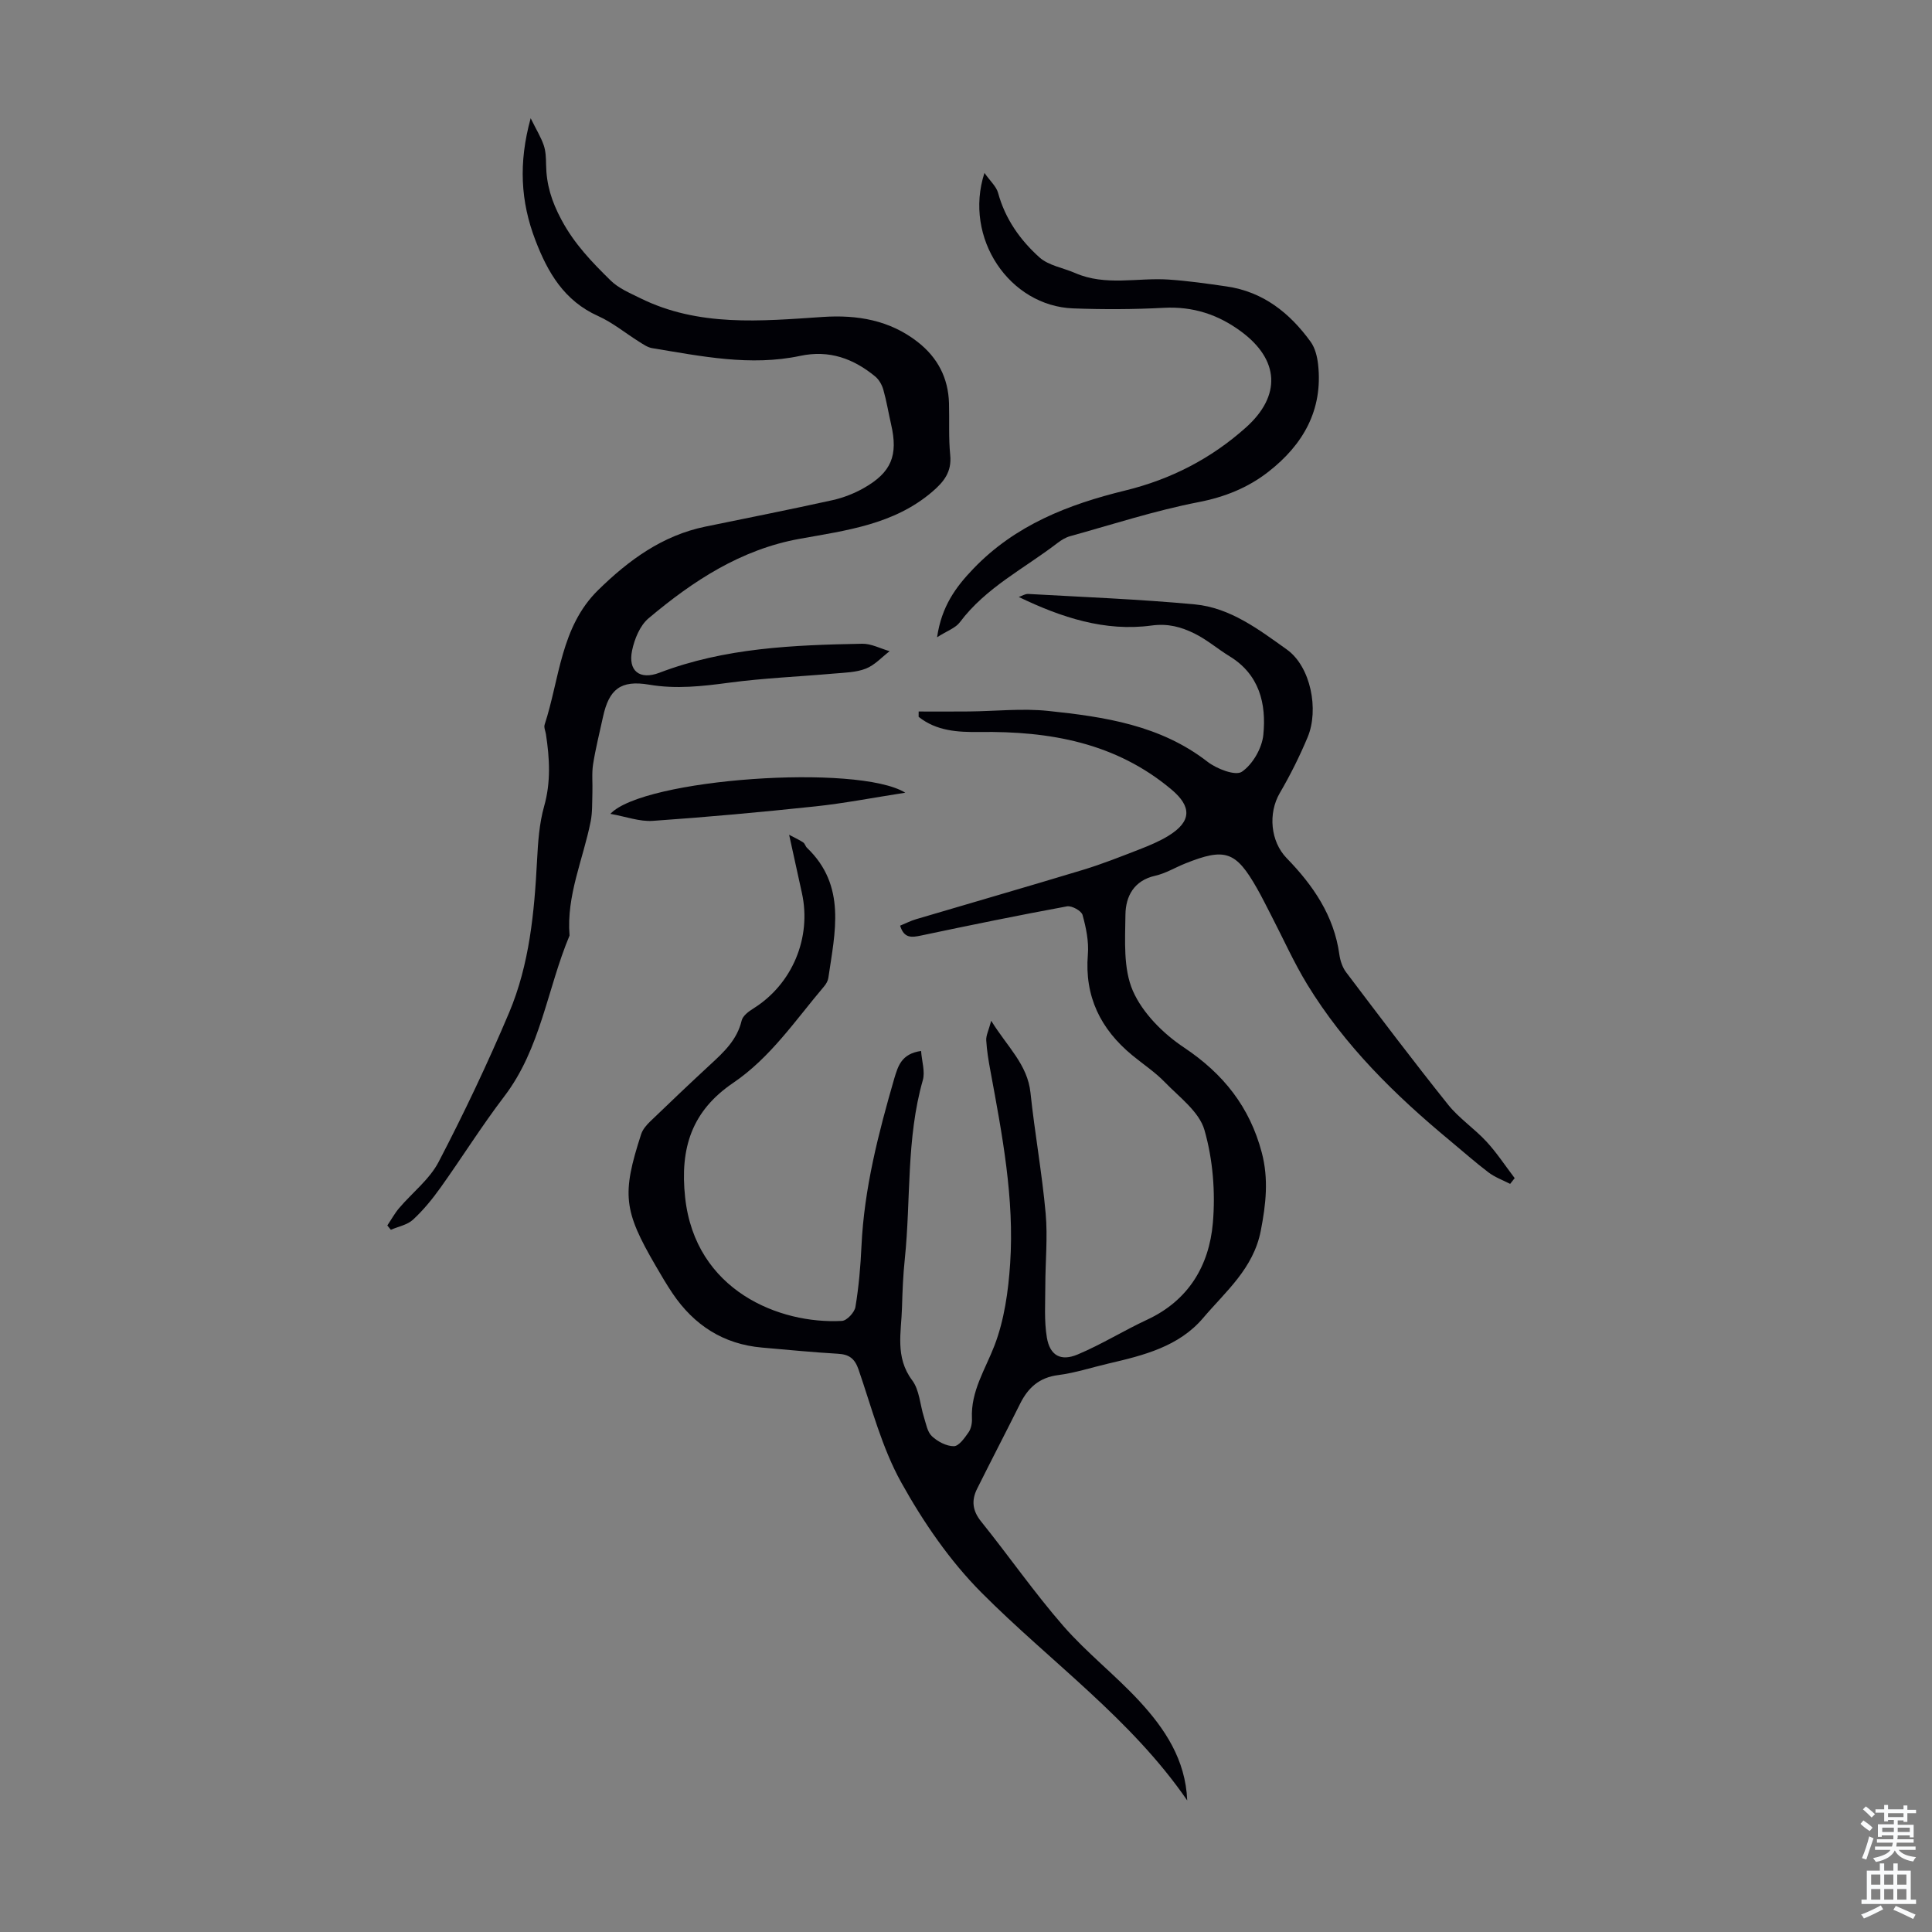
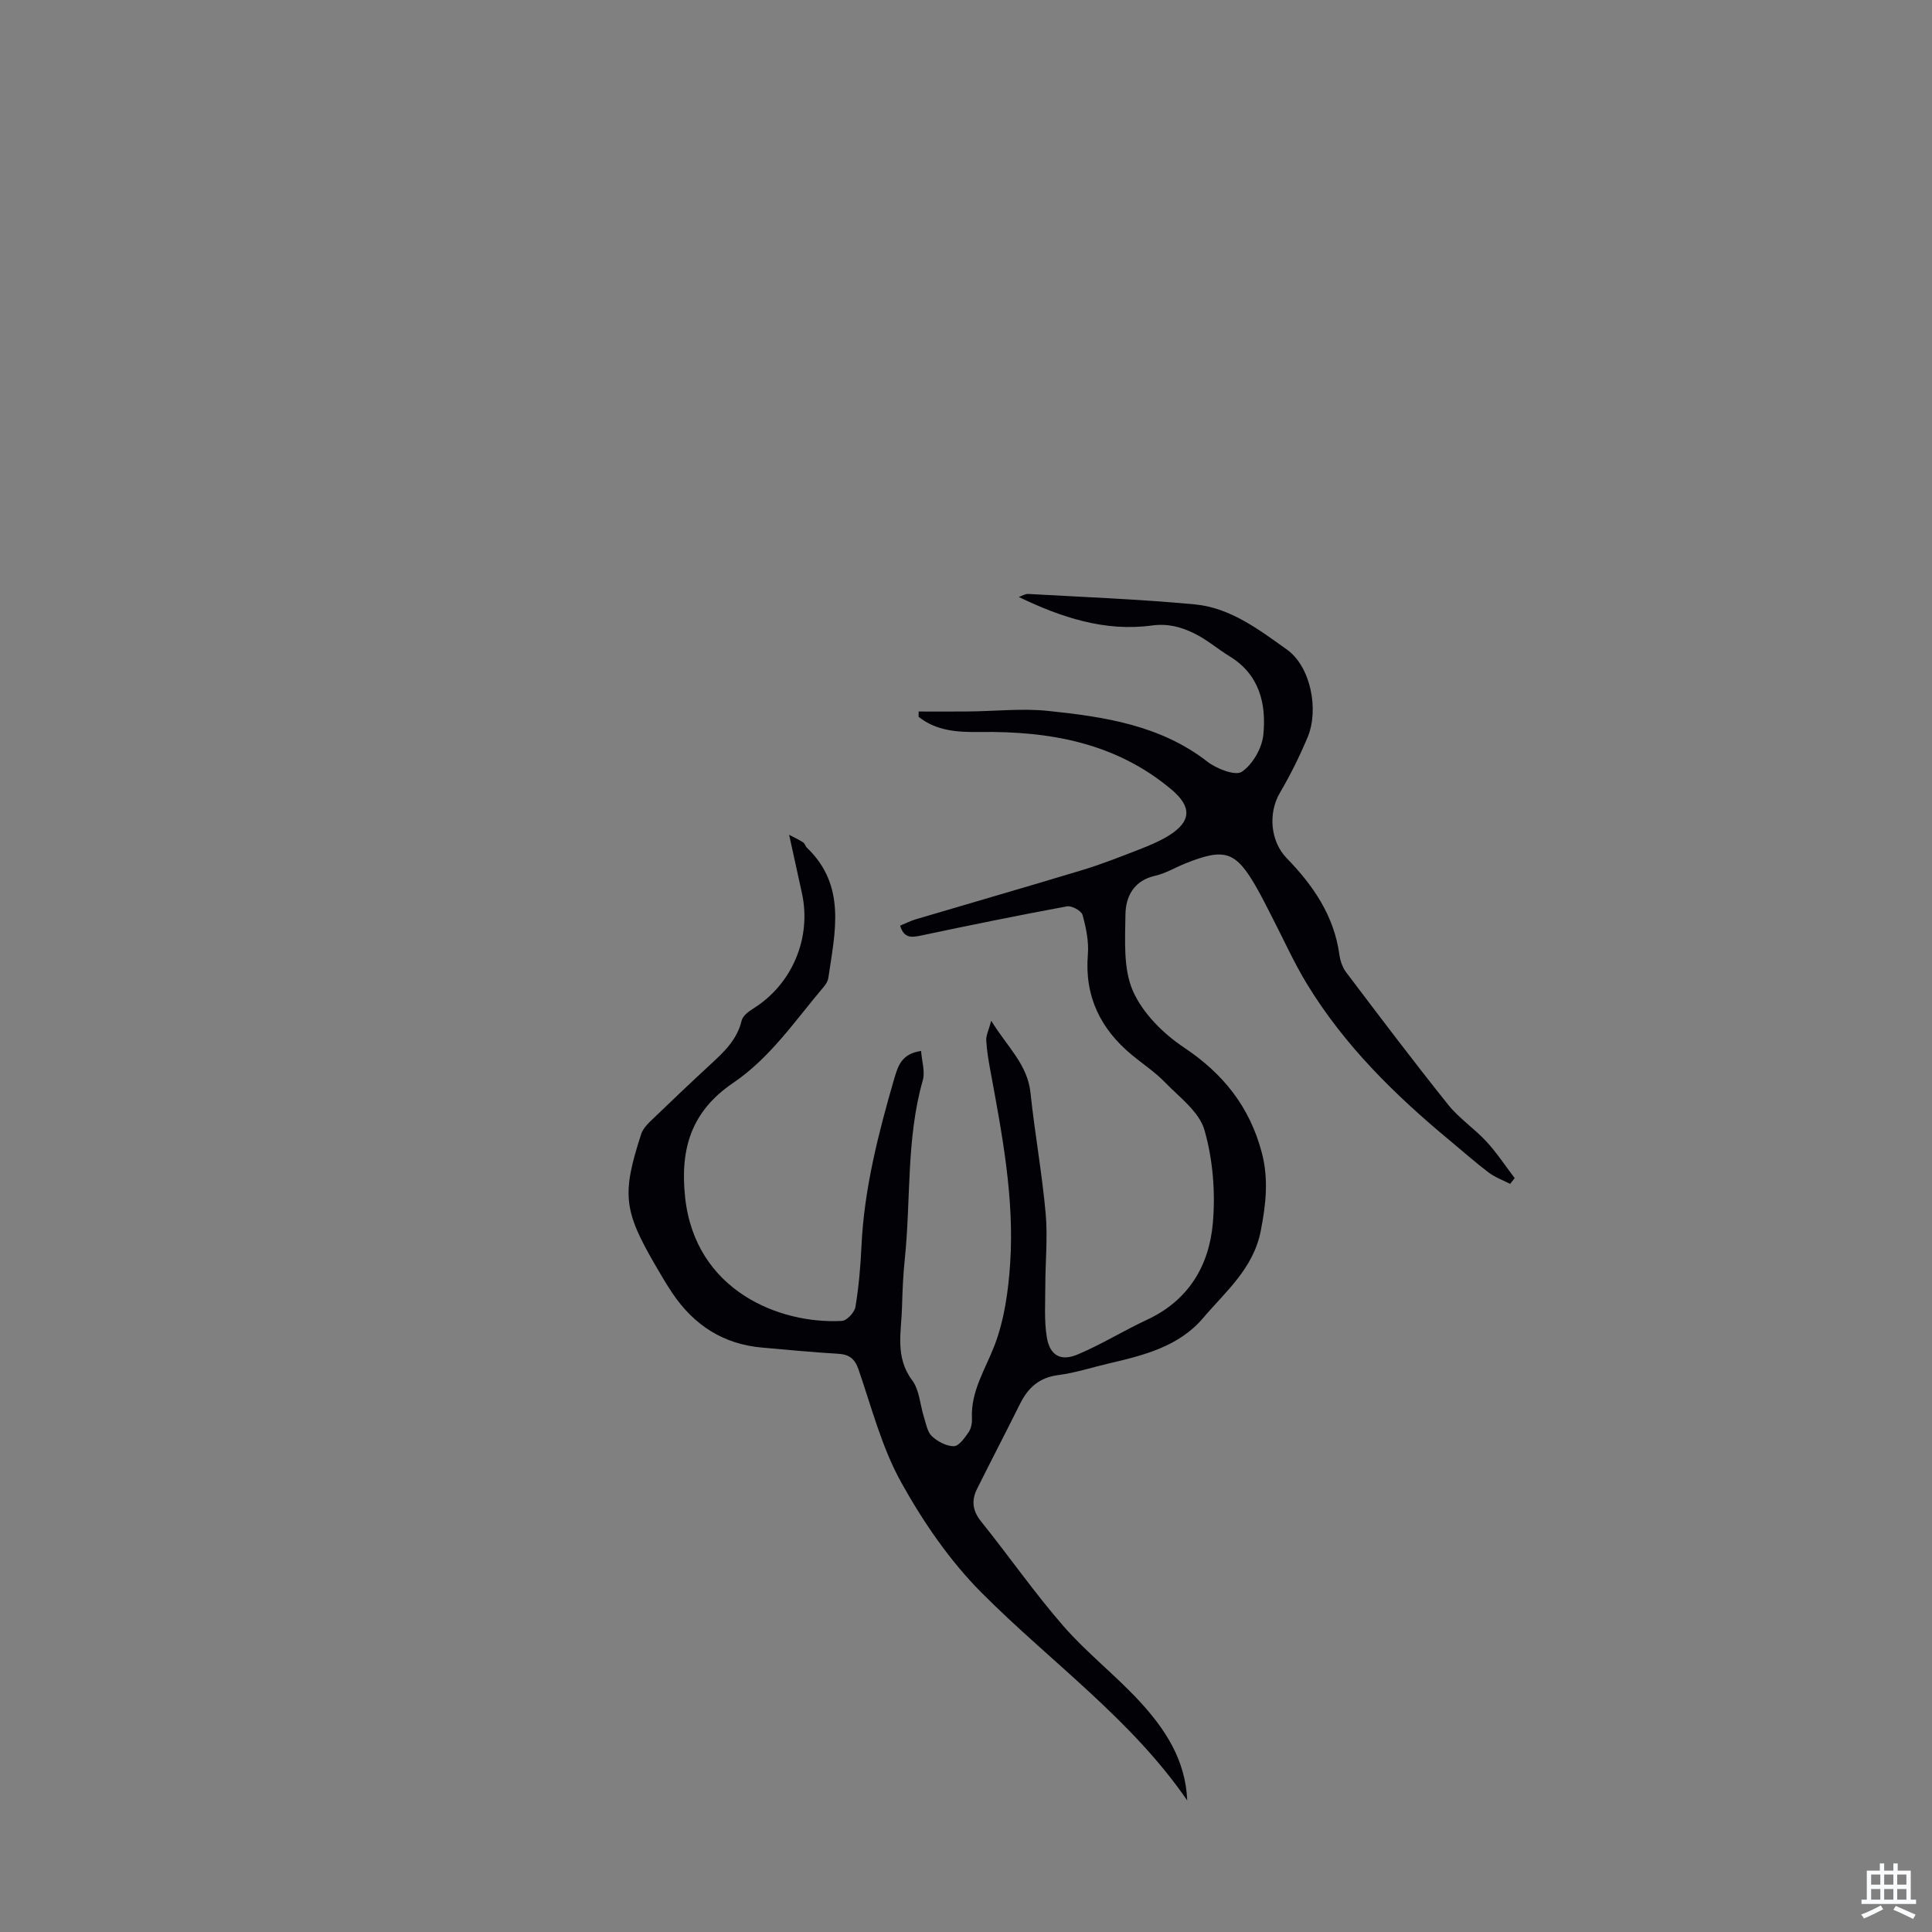
<svg xmlns="http://www.w3.org/2000/svg" enable-background="new 0 0 400 400" viewBox="0 0 400 400">
  <rect x="0" y="0" width="400" height="400" fill="#808080" stroke="none" />
  <g fill="#010106">
    <path d="m190.7 217.59c.16 2.18.86 4.28.36 6.05-3.46 12.13-2.45 24.67-3.73 37-.35 3.34-.49 6.7-.58 10.05-.14 5.12-1.49 10.29 2.11 15.09 1.51 2.01 1.62 5.06 2.43 7.61.44 1.38.7 3.07 1.65 3.96 1.18 1.11 3.01 2.08 4.55 2.07 1.04-.01 2.22-1.7 3.03-2.86.54-.77.76-1.93.71-2.89-.26-5.64 2.76-10.13 4.67-15.1 2.03-5.3 2.86-11.23 3.24-16.95.9-13.5-1.65-26.73-4.09-39.94-.39-2.08-.74-4.19-.86-6.3-.06-.98.48-1.99 1.03-4.04 3.35 5.43 7.51 9.03 8.13 14.9.88 8.34 2.39 16.62 3.14 24.96.45 4.98-.07 10.04-.07 15.07 0 3.55-.26 7.17.32 10.64.63 3.74 2.88 5 6.4 3.51 4.92-2.07 9.5-4.93 14.34-7.18 8.6-3.99 12.87-11.22 13.63-20.05.55-6.35.01-13.13-1.74-19.23-1.09-3.8-5.21-6.81-8.23-9.93-2.01-2.08-4.48-3.7-6.72-5.55-6.56-5.41-9.9-12.16-9.19-20.86.22-2.7-.37-5.55-1.1-8.19-.24-.86-2.24-1.96-3.22-1.78-10.1 1.86-20.16 3.92-30.2 6.04-1.96.41-3.53.63-4.35-2.04 1.12-.46 2.18-1.01 3.31-1.34 11.53-3.42 23.09-6.74 34.6-10.23 3.94-1.2 7.79-2.73 11.63-4.22 2.08-.81 4.17-1.68 6.05-2.84 4.79-2.96 4.79-6.03.6-9.55-11.56-9.72-25.24-12.11-39.73-11.92-4.52.06-8.92-.19-12.63-3.14 0-.37.01-.73.01-1.1 3.47 0 6.93.03 10.4-.01 5.48-.05 11.02-.68 16.44-.11 11.65 1.22 23.21 2.95 32.96 10.52 1.91 1.48 5.79 2.98 7.12 2.07 2.24-1.53 4.17-4.89 4.44-7.65.64-6.42-.8-12.47-6.98-16.25-2.47-1.51-4.71-3.46-7.3-4.73-2.72-1.33-5.41-2.11-8.88-1.64-9.61 1.3-18.66-1.66-27.47-5.91.66-.22 1.32-.67 1.96-.63 11.5.65 23.02 1.09 34.48 2.16 7.35.69 13.3 5.24 19.05 9.34 4.98 3.55 6.68 12.48 4.32 18.14-1.66 3.97-3.6 7.86-5.77 11.57-2.46 4.22-1.93 10.04 1.42 13.49 5.47 5.62 9.8 11.9 10.91 19.95.18 1.28.64 2.68 1.41 3.69 6.95 9.19 13.9 18.39 21.09 27.38 2.28 2.85 5.47 4.97 7.96 7.67 2.15 2.33 3.91 5.03 5.84 7.56-.31.4-.63.79-.94 1.19-1.5-.77-3.13-1.36-4.46-2.36-2.76-2.09-5.35-4.4-8.02-6.61-11.34-9.4-21.79-19.65-29.52-32.31-2.79-4.57-4.98-9.5-7.45-14.26-.98-1.89-1.91-3.8-2.96-5.64-4.38-7.71-6.59-8.47-14.87-5.15-2.07.83-4.05 2.05-6.2 2.53-4.44 1-6.12 4.28-6.17 8.06-.06 5.3-.48 11.16 1.54 15.78 2.02 4.61 6.28 8.86 10.59 11.73 8.16 5.44 13.61 12.32 16.1 21.76 1.44 5.47.86 10.68-.21 16.18-1.53 7.84-7.27 12.56-11.93 18.05-5.03 5.93-12.34 7.75-19.58 9.43-3.48.81-6.92 1.95-10.45 2.4-3.89.5-6.2 2.59-7.85 5.89-2.94 5.9-5.98 11.74-8.92 17.64-1.2 2.4-.98 4.53.83 6.78 5.75 7.15 11 14.72 17.02 21.63 4.83 5.54 10.74 10.14 15.74 15.55 5.27 5.71 9.57 12.12 9.91 20.57-11.64-16.93-28.35-28.72-42.58-43.01-6.58-6.61-12.08-14.64-16.63-22.83-4.01-7.21-6.12-15.49-8.84-23.38-.79-2.29-1.96-3.13-4.27-3.26-5.25-.31-10.48-.82-15.72-1.28-8-.7-14.07-4.64-18.51-11.21-1.25-1.85-2.38-3.79-3.5-5.72-6.65-11.41-7.04-14.81-3.01-27.24.32-.99 1.11-1.91 1.88-2.65 4.11-3.96 8.25-7.9 12.44-11.77 2.81-2.59 5.55-5.13 6.49-9.11.23-.98 1.45-1.9 2.42-2.5 8.03-5 12.11-14.63 10.05-23.94-.81-3.66-1.61-7.32-2.64-12.03 1.61.86 2.33 1.17 2.94 1.61.34.24.44.79.76 1.09 8.21 7.87 5.79 17.5 4.42 26.93-.09.62-.46 1.27-.88 1.76-5.92 6.98-11.09 14.73-18.81 19.97-8.57 5.81-11.07 13.46-9.96 23.73 2.09 19.32 19.56 26.27 32.47 25.56 1.02-.06 2.61-1.77 2.79-2.9.69-4.17 1.06-8.4 1.25-12.63.56-11.92 3.52-23.36 6.81-34.73.76-2.45 1.43-5.05 5.53-5.63z" />
-     <path d="m109.87 24.48c1.18 2.39 2.14 3.94 2.71 5.61.42 1.24.46 2.65.48 3.98.06 4.12 1.11 7.58 3.19 11.45 2.69 5.04 6.35 8.79 10.18 12.56 1.64 1.61 3.96 2.58 6.08 3.63 12.12 6.01 25.01 4.77 37.86 3.91 7.1-.47 13.84.65 19.64 5.19 4.12 3.22 6.32 7.44 6.47 12.67.1 3.58-.1 7.18.25 10.73.35 3.48-1.3 5.54-3.75 7.63-7.92 6.76-17.74 7.97-27.39 9.71-12.18 2.19-22.12 8.72-31.32 16.47-1.77 1.49-2.9 4.26-3.4 6.64-.89 4.23 1.55 6.19 5.67 4.62 13.55-5.17 27.73-5.73 41.95-6 1.89-.04 3.8 1 5.7 1.54-1.62 1.24-3.09 2.89-4.92 3.61-2.02.79-4.36.83-6.58 1.02-7.23.64-14.5.93-21.69 1.89-5.56.74-10.98 1.37-16.62.41-5.89-1-8.29.96-9.53 6.65-.71 3.28-1.54 6.54-2.06 9.84-.3 1.93-.07 3.94-.14 5.92s.02 4-.36 5.92c-1.56 7.85-5.05 15.34-4.37 23.61-4.63 11.04-5.95 23.39-13.52 33.31-4.67 6.12-8.76 12.68-13.24 18.95-1.68 2.35-3.54 4.62-5.65 6.57-1.17 1.08-3.03 1.42-4.59 2.09-.24-.3-.49-.59-.73-.89.81-1.2 1.51-2.49 2.44-3.59 2.73-3.21 6.3-5.95 8.19-9.58 5.26-10.09 10.15-20.4 14.58-30.88 4.22-10 5.23-20.74 5.79-31.52.2-3.77.45-7.63 1.47-11.23 1.42-5.03 1.13-9.92.37-14.91-.1-.66-.46-1.41-.27-1.98 3.11-9.52 3.31-20.24 11.08-27.86 6.3-6.18 13.29-11.31 22.2-13.14 8.77-1.8 17.55-3.54 26.29-5.47 2.26-.5 4.51-1.38 6.52-2.52 5.72-3.25 7.12-6.76 5.65-13.15-.55-2.39-.94-4.83-1.61-7.19-.28-1-.89-2.09-1.67-2.74-4.52-3.72-9.52-5.56-15.55-4.28-10.32 2.19-20.49.07-30.64-1.6-.94-.15-1.83-.78-2.68-1.31-2.85-1.78-5.49-3.98-8.52-5.34-7.01-3.15-10.42-8.98-13-15.74-3.03-7.93-3.52-15.92-.96-25.21z" />
-     <path d="m194.01 131.94c.94-6.4 3.84-10.37 7.52-14.2 8.67-9.04 19.66-13.31 31.41-16.18 9.43-2.3 17.79-6.59 25.01-13.05 7.36-6.58 6.94-14.03-1.01-19.89-4.76-3.51-9.96-5.21-15.98-4.89-6.24.33-12.52.35-18.76.12-13.16-.48-22.76-14.53-18.38-28.05 1.18 1.69 2.45 2.79 2.82 4.13 1.47 5.39 4.57 9.77 8.57 13.36 1.9 1.7 4.91 2.16 7.39 3.24 6.3 2.75 12.89.92 19.34 1.35 4.01.27 8.01.84 11.99 1.42 7.58 1.09 13.09 5.48 17.43 11.47.92 1.28 1.36 3.08 1.54 4.7 1.03 9.42-3.11 16.6-10.27 22.19-4.25 3.32-9.05 5.25-14.53 6.31-8.96 1.74-17.71 4.59-26.54 7.04-.94.26-1.85.82-2.63 1.42-6.87 5.29-14.84 9.22-20.21 16.41-.92 1.21-2.68 1.79-4.71 3.1z" />
-     <path d="m187.43 164.12c-6.7 1.04-12.61 2.19-18.58 2.83-11.21 1.19-22.44 2.22-33.69 3-2.74.19-5.56-.88-8.79-1.45 6.81-7.31 51.28-10.43 61.06-4.38z" />
  </g>
-   <path d="m385.2 377.6.6-.7c.6.4 1.3.9 1.9 1.5l-.6.7c-.8-.5-1.4-1-1.9-1.5zm.3 7.1c.6-1.4 1.1-2.9 1.5-4.5.3.1.6.3.9.4-.5 1.4-1 2.9-1.5 4.4zm.2-10.1.6-.6c.7.5 1.3 1.1 1.9 1.6l-.7.7c-.6-.6-1.2-1.2-1.8-1.7zm8.4-.8h.8v.9h1.8v.7h-1.8v1.8h-.8v-.3h-1.2v.9h3.3v2.6h-.8v-.4h-2.5c0 .3 0 .6-.1.8h3.4v.7h-3.5c0 .3-.1.6-.1.8h4v.7h-3.5c.7.9 1.9 1.3 3.6 1.5-.2.2-.4.5-.6.9-1.9-.3-3.2-1.1-3.8-2.3-.5 1.1-1.8 2-3.9 2.4-.2-.3-.4-.5-.6-.8 1.9-.4 3.1-.9 3.6-1.7h-3.2v-.7h3.5c.1-.2.1-.5.2-.8h-3.3v-.7h3.4c0-.2 0-.5 0-.8h-2.4v.3h-.8v-2.6h3.3v-.9h-1.2v.3h-.8v-1.8h-1.8v-.7h1.8v-.9h.8v.9h3.2zm-4.4 5.5h2.4c0-.3 0-.6 0-.9h-2.4zm1.2-3.1h3.2v-.8h-3.2zm4.4 2.2h-2.4v.9h2.5v-.9z" fill="#fafbfc" />
  <path d="m389.2 385.8h.9v1.5h1.9v-1.5h.9v1.5h2.7v6h1.1v.9h-11.3v-.9h1.1v-6h2.7zm.2 8.7.5.8c-1.2.6-2.5 1.3-4 1.9-.2-.3-.3-.6-.6-.8 1.6-.6 3-1.3 4.1-1.9zm-2-4.3h1.9v-2.1h-1.9zm0 3.1h1.9v-2.2h-1.9zm2.7-3.1h1.9v-2.1h-1.9zm0 3.1h1.9v-2.2h-1.9zm2.4 1.3c1.4.6 2.7 1.2 4.1 1.8l-.5.9c-1.5-.7-2.8-1.4-4.1-1.9zm2.2-6.5h-1.9v2.1h1.9zm-1.9 5.2h1.9v-2.2h-1.9z" fill="#fafbfc" />
</svg>